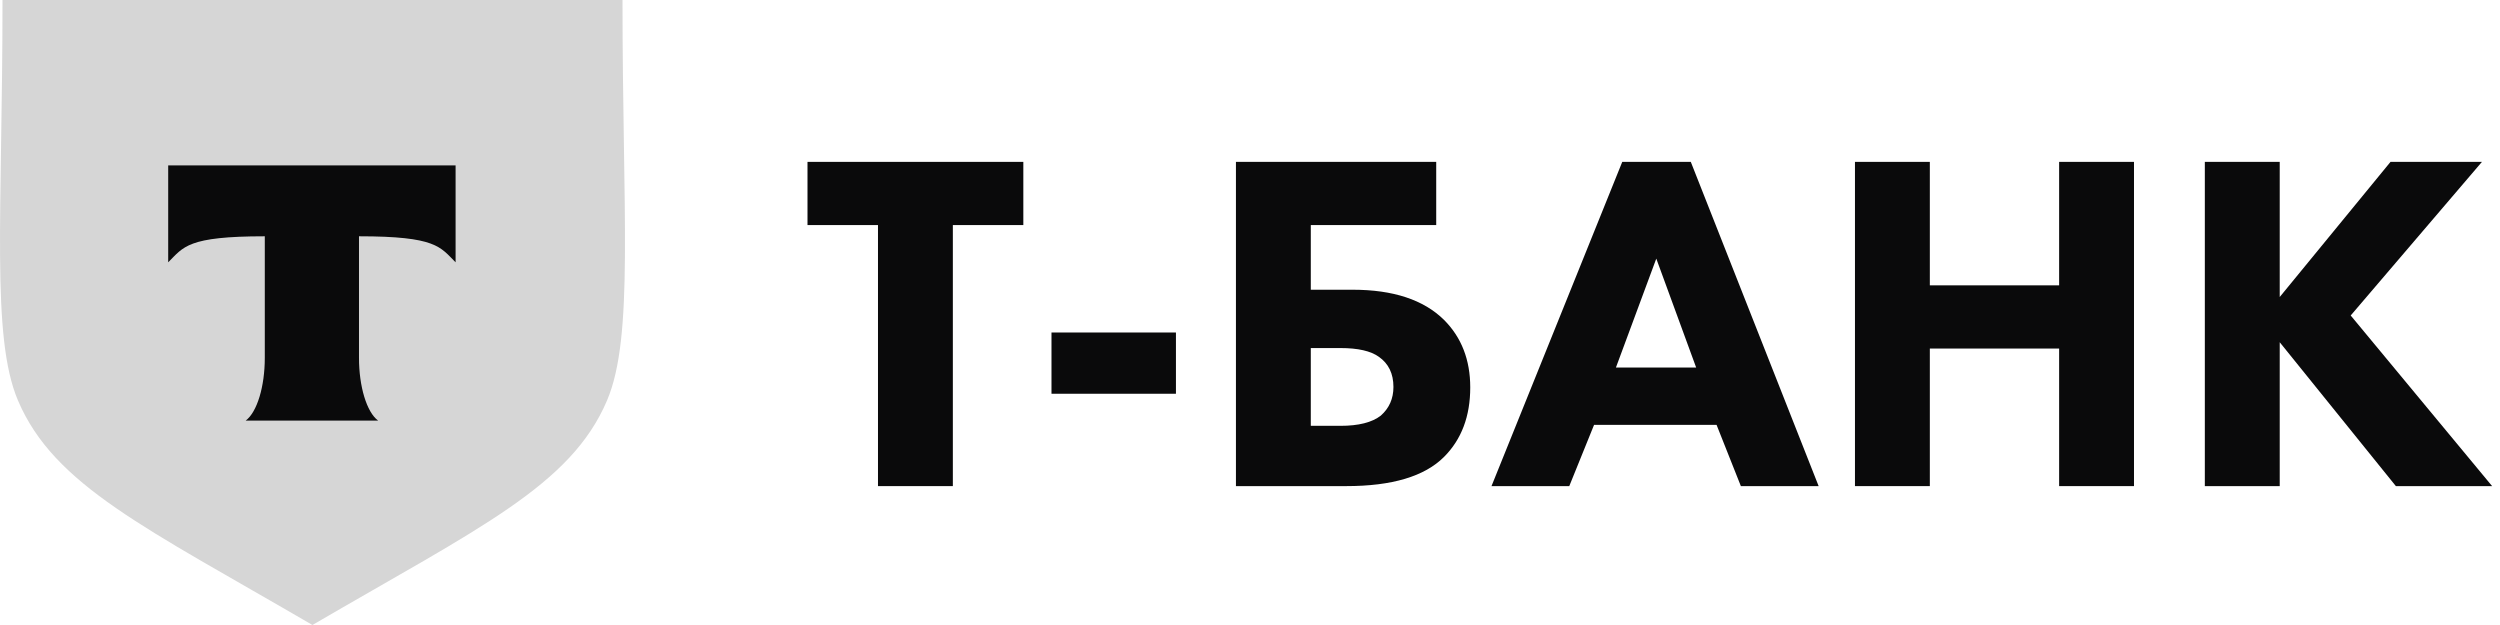
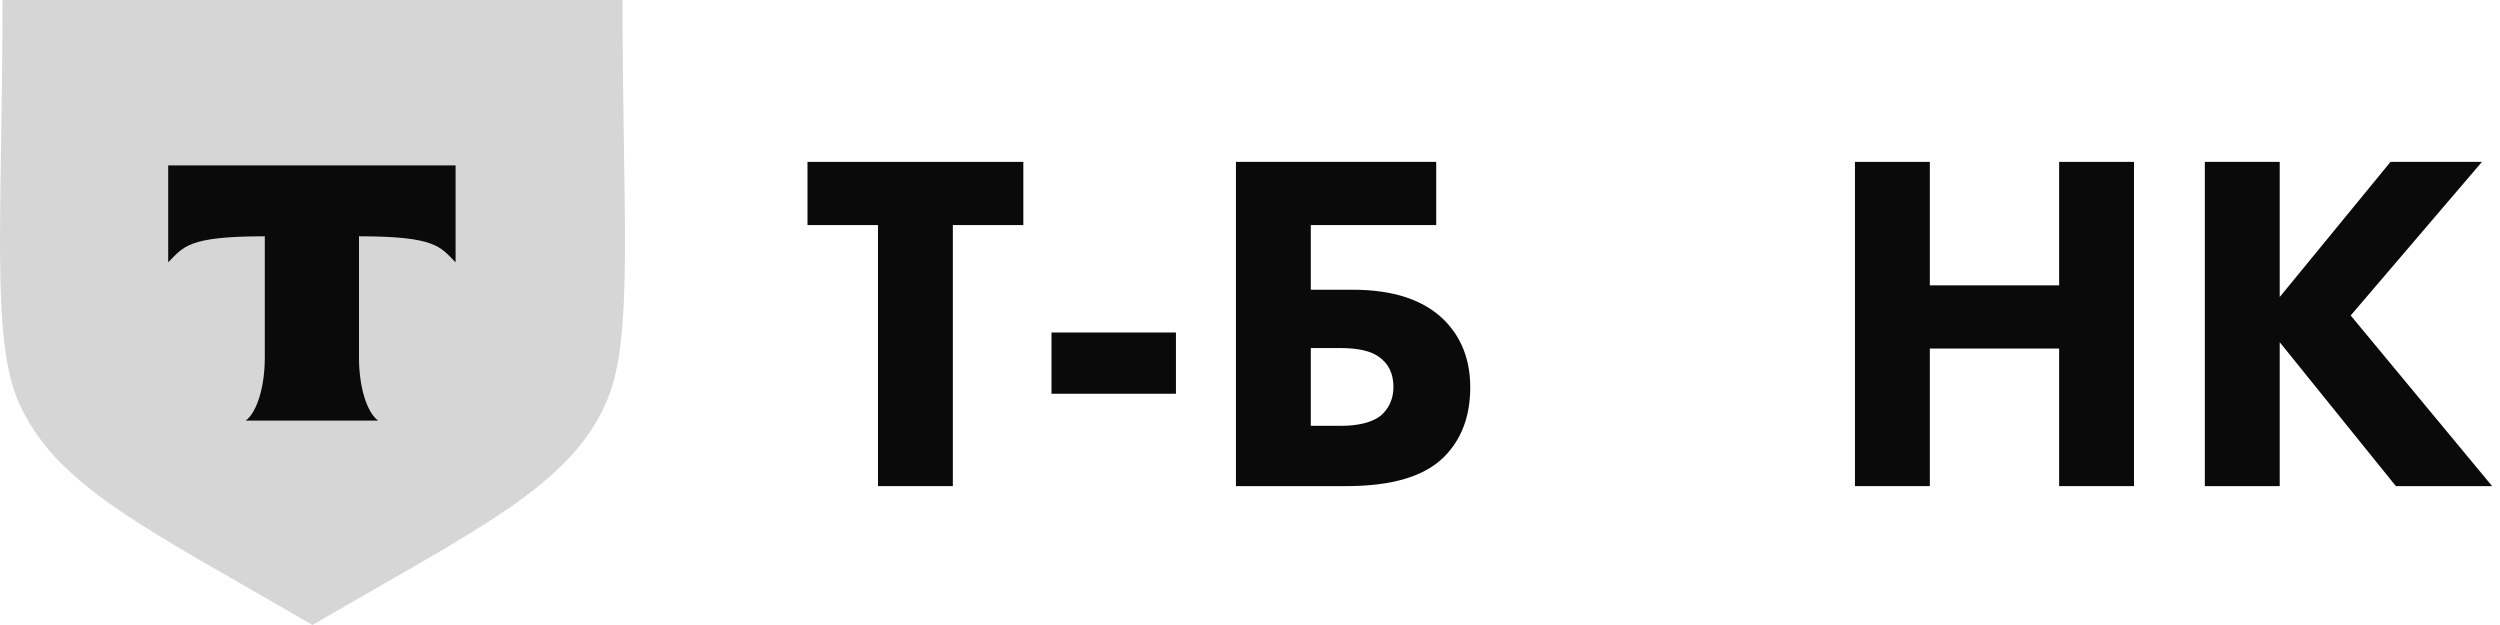
<svg xmlns="http://www.w3.org/2000/svg" width="72" height="18" viewBox="0 0 72 18" fill="none">
  <path d="M29.472 6.482H27.442V14H25.286V6.482H23.256V4.662H29.472V6.482Z" fill="#0A0A0B" />
  <path d="M30.283 11.34V9.576H33.867V11.34H30.283Z" fill="#0A0A0B" />
  <path d="M35.595 14V4.662H41.363V6.482H37.751V8.344H38.955C40.122 8.344 40.999 8.633 41.587 9.212C42.091 9.716 42.343 10.365 42.343 11.158C42.343 11.989 42.091 12.656 41.587 13.16C41.027 13.72 40.089 14 38.773 14H35.595ZM37.751 12.264H38.605C39.128 12.264 39.515 12.166 39.767 11.97C40.01 11.755 40.131 11.48 40.131 11.144C40.131 10.761 39.991 10.472 39.711 10.276C39.478 10.108 39.109 10.024 38.605 10.024H37.751V12.264Z" fill="#0A0A0B" />
-   <path d="M50.137 14L49.437 12.236H45.909L45.195 14H42.955L46.721 4.662H48.695L52.377 14H50.137ZM46.539 10.584H48.849L47.701 7.448L46.539 10.584Z" fill="#0A0A0B" />
  <path d="M55.579 4.662V8.218H59.303V4.662H61.459V14H59.303V10.038H55.579V14H53.423V4.662H55.579Z" fill="#0A0A0B" />
  <path d="M65.656 4.662V8.554L68.847 4.662H71.48L67.7 9.086L71.773 14H69.001L65.656 9.856V14H63.499V4.662H65.656Z" fill="#0A0A0B" />
  <path d="M17.928 0H0.072C0.072 6.145 -0.264 9.698 0.518 11.535C1.561 13.985 4.185 15.195 8.998 18C13.812 15.195 16.439 13.985 17.482 11.535C18.264 9.698 17.928 6.145 17.928 0Z" fill="#D6D6D6" />
  <path d="M4.844 4.764H13.121V7.554C12.675 7.112 12.571 6.805 10.339 6.805V10.31C10.339 11.127 10.559 11.868 10.889 12.113H7.076C7.406 11.868 7.626 11.127 7.626 10.31V6.805C5.393 6.805 5.29 7.112 4.844 7.554V4.764Z" fill="#0A0A0B" />
</svg>